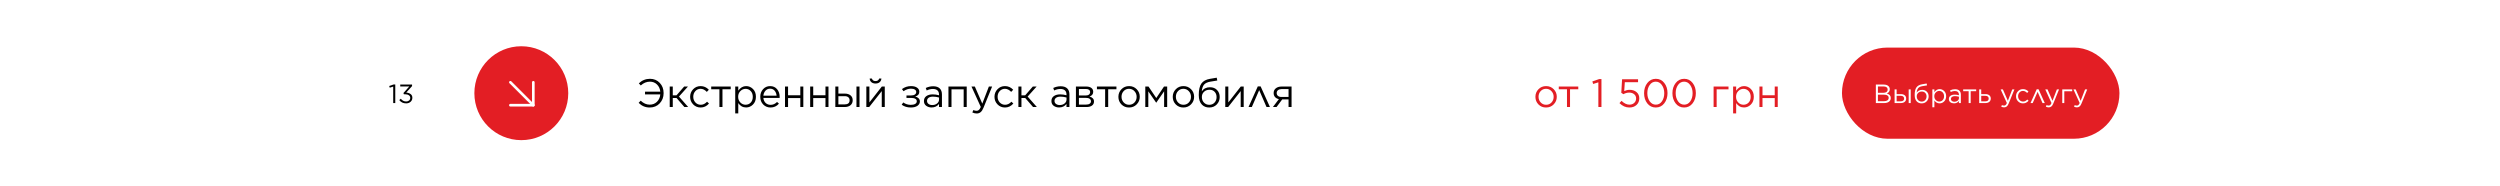
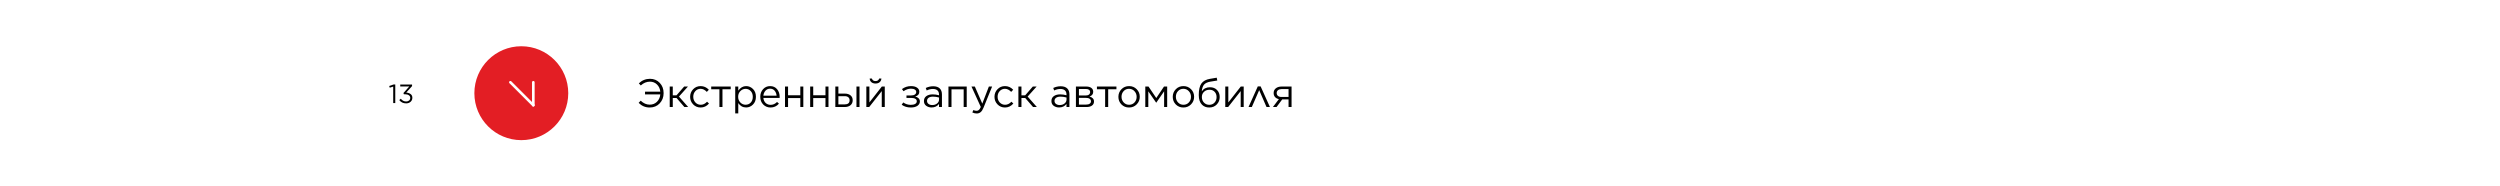
<svg xmlns="http://www.w3.org/2000/svg" width="1892" height="141" viewBox="0 0 1892 141" fill="none">
  <rect width="1892" height="141" fill="white" />
  <path d="M488.15 71.46V69.39H499.7C499.5 67.17 498.67 65.35 497.21 63.93C495.77 62.51 493.98 61.8 491.84 61.8C489.32 61.8 487.02 62.76 484.94 64.68L483.47 63.06C485.89 60.78 488.7 59.64 491.9 59.64C494.9 59.64 497.37 60.67 499.31 62.73C501.25 64.77 502.22 67.34 502.22 70.44V70.5C502.22 73.56 501.23 76.14 499.25 78.24C497.29 80.32 494.76 81.36 491.66 81.36C488.44 81.36 485.66 80.19 483.32 77.85L484.88 76.2C486.98 78.2 489.24 79.2 491.66 79.2C493.88 79.2 495.72 78.48 497.18 77.04C498.66 75.58 499.5 73.72 499.7 71.46H488.15ZM509.156 65.49V72.15H511.976L517.766 65.49H520.646L513.836 73.08L520.826 81H517.946L512.036 74.19H509.156V81H506.846V65.49H509.156ZM530.242 81.36C527.982 81.36 526.092 80.57 524.572 78.99C523.052 77.41 522.292 75.52 522.292 73.32V73.26C522.292 71.02 523.052 69.11 524.572 67.53C526.092 65.95 527.982 65.16 530.242 65.16C532.642 65.16 534.712 66.08 536.452 67.92L534.922 69.54C533.442 67.98 531.872 67.2 530.212 67.2C528.632 67.2 527.312 67.78 526.252 68.94C525.192 70.1 524.662 71.52 524.662 73.2V73.26C524.662 74.94 525.202 76.37 526.282 77.55C527.382 78.71 528.742 79.29 530.362 79.29C532.082 79.29 533.662 78.52 535.102 76.98L536.572 78.36C534.812 80.36 532.702 81.36 530.242 81.36ZM544.451 81V67.56H538.241V65.49H553.001V67.56H546.761V81H544.451ZM556.416 85.8V65.49H558.726V68.61C560.346 66.31 562.326 65.16 564.666 65.16C566.646 65.16 568.376 65.89 569.856 67.35C571.336 68.81 572.076 70.76 572.076 73.2V73.26C572.076 75.68 571.336 77.63 569.856 79.11C568.376 80.59 566.646 81.33 564.666 81.33C562.206 81.33 560.226 80.23 558.726 78.03V85.8H556.416ZM564.246 79.26C565.806 79.26 567.106 78.72 568.146 77.64C569.186 76.56 569.706 75.11 569.706 73.29V73.23C569.706 71.43 569.176 69.98 568.116 68.88C567.076 67.78 565.786 67.23 564.246 67.23C562.766 67.23 561.456 67.8 560.316 68.94C559.196 70.08 558.636 71.5 558.636 73.2V73.26C558.636 75 559.196 76.44 560.316 77.58C561.436 78.7 562.746 79.26 564.246 79.26ZM583.118 81.36C580.958 81.36 579.128 80.61 577.628 79.11C576.128 77.59 575.378 75.65 575.378 73.29V73.23C575.378 70.97 576.078 69.06 577.478 67.5C578.898 65.94 580.678 65.16 582.818 65.16C585.038 65.16 586.798 65.94 588.098 67.5C589.398 69.06 590.048 71.01 590.048 73.35C590.048 73.67 590.038 73.92 590.018 74.1H577.718C577.878 75.74 578.468 77.03 579.488 77.97C580.528 78.89 581.758 79.35 583.178 79.35C585.018 79.35 586.648 78.62 588.068 77.16L589.508 78.45C587.808 80.39 585.678 81.36 583.118 81.36ZM577.718 72.39H587.708C587.588 70.89 587.098 69.64 586.238 68.64C585.398 67.62 584.238 67.11 582.758 67.11C581.418 67.11 580.278 67.61 579.338 68.61C578.418 69.61 577.878 70.87 577.718 72.39ZM594.092 81V65.49H596.402V72.12H605.672V65.49H607.952V81H605.672V74.22H596.402V81H594.092ZM613.135 81V65.49H615.445V72.12H624.715V65.49H626.995V81H624.715V74.22H615.445V81H613.135ZM634.488 65.49V70.83H639.228C641.128 70.83 642.618 71.28 643.698 72.18C644.778 73.08 645.318 74.31 645.318 75.87V75.93C645.318 77.47 644.768 78.7 643.668 79.62C642.588 80.54 641.078 81 639.138 81H632.178V65.49H634.488ZM634.488 72.78V79.02H639.108C641.688 79.02 642.978 77.98 642.978 75.9V75.87C642.978 74.91 642.648 74.15 641.988 73.59C641.348 73.03 640.398 72.76 639.138 72.78H634.488ZM648.168 81V65.49H650.478V81H648.168ZM655.644 81V65.49H657.954V77.52L667.374 65.49H669.594V81H667.314V68.94L657.804 81H655.644ZM665.694 62.22C664.914 62.88 663.884 63.21 662.604 63.21C661.324 63.21 660.284 62.88 659.484 62.22C658.704 61.56 658.264 60.64 658.164 59.46H659.844C660.244 60.72 661.164 61.35 662.604 61.35C664.044 61.35 664.964 60.72 665.364 59.46H667.044C666.944 60.64 666.494 61.56 665.694 62.22ZM682.389 79.26L683.589 77.55C685.289 78.75 687.189 79.35 689.289 79.35C690.709 79.35 691.819 79.11 692.619 78.63C693.419 78.15 693.819 77.49 693.819 76.65V76.62C693.819 75.8 693.439 75.18 692.679 74.76C691.919 74.32 690.859 74.1 689.499 74.1H686.019V72.24H689.469C690.709 72.24 691.669 72.01 692.349 71.55C693.049 71.09 693.399 70.46 693.399 69.66V69.63C693.399 68.85 693.049 68.24 692.349 67.8C691.649 67.34 690.669 67.11 689.409 67.11C687.489 67.11 685.619 67.75 683.799 69.03L682.599 67.41C684.639 65.91 686.929 65.16 689.469 65.16C691.409 65.16 692.939 65.56 694.059 66.36C695.179 67.14 695.739 68.17 695.739 69.45V69.48C695.739 71.26 694.699 72.46 692.619 73.08C693.639 73.28 694.479 73.7 695.139 74.34C695.819 74.98 696.159 75.79 696.159 76.77V76.8C696.159 78.1 695.549 79.19 694.329 80.07C693.109 80.93 691.429 81.36 689.289 81.36C686.609 81.36 684.309 80.66 682.389 79.26ZM705.03 81.33C703.47 81.33 702.11 80.91 700.95 80.07C699.81 79.21 699.24 78.02 699.24 76.5V76.44C699.24 74.86 699.84 73.63 701.04 72.75C702.26 71.87 703.87 71.43 705.87 71.43C707.45 71.43 709.04 71.65 710.64 72.09V71.55C710.64 70.17 710.24 69.12 709.44 68.4C708.64 67.68 707.5 67.32 706.02 67.32C704.46 67.32 702.89 67.7 701.31 68.46L700.62 66.57C702.44 65.71 704.32 65.28 706.26 65.28C708.46 65.28 710.13 65.85 711.27 66.99C712.33 68.05 712.86 69.56 712.86 71.52V81H710.64V78.66C709.28 80.44 707.41 81.33 705.03 81.33ZM705.48 79.5C706.94 79.5 708.17 79.11 709.17 78.33C710.17 77.53 710.67 76.52 710.67 75.3V73.8C709.11 73.36 707.59 73.14 706.11 73.14C704.67 73.14 703.55 73.43 702.75 74.01C701.97 74.59 701.58 75.37 701.58 76.35V76.41C701.58 77.35 701.96 78.1 702.72 78.66C703.48 79.22 704.4 79.5 705.48 79.5ZM717.783 81V65.49H731.613V81H729.303V67.59H720.093V81H717.783ZM743.398 78.42L748.378 65.49H750.838L744.328 81.51C743.688 83.09 742.958 84.21 742.138 84.87C741.338 85.55 740.348 85.89 739.168 85.89C738.048 85.89 736.948 85.63 735.868 85.11L736.648 83.28C737.388 83.66 738.198 83.85 739.078 83.85C739.798 83.85 740.388 83.63 740.848 83.19C741.328 82.77 741.798 82.02 742.258 80.94L735.208 65.49H737.758L743.398 78.42ZM760.574 81.36C758.314 81.36 756.424 80.57 754.904 78.99C753.384 77.41 752.624 75.52 752.624 73.32V73.26C752.624 71.02 753.384 69.11 754.904 67.53C756.424 65.95 758.314 65.16 760.574 65.16C762.974 65.16 765.044 66.08 766.784 67.92L765.254 69.54C763.774 67.98 762.204 67.2 760.544 67.2C758.964 67.2 757.644 67.78 756.584 68.94C755.524 70.1 754.994 71.52 754.994 73.2V73.26C754.994 74.94 755.534 76.37 756.614 77.55C757.714 78.71 759.074 79.29 760.694 79.29C762.414 79.29 763.994 78.52 765.434 76.98L766.904 78.36C765.144 80.36 763.034 81.36 760.574 81.36ZM773.033 65.49V72.15H775.853L781.643 65.49H784.523L777.713 73.08L784.703 81H781.823L775.913 74.19H773.033V81H770.723V65.49H773.033ZM801.505 81.33C799.945 81.33 798.585 80.91 797.425 80.07C796.285 79.21 795.715 78.02 795.715 76.5V76.44C795.715 74.86 796.315 73.63 797.515 72.75C798.735 71.87 800.345 71.43 802.345 71.43C803.925 71.43 805.515 71.65 807.115 72.09V71.55C807.115 70.17 806.715 69.12 805.915 68.4C805.115 67.68 803.975 67.32 802.495 67.32C800.935 67.32 799.365 67.7 797.785 68.46L797.095 66.57C798.915 65.71 800.795 65.28 802.735 65.28C804.935 65.28 806.605 65.85 807.745 66.99C808.805 68.05 809.335 69.56 809.335 71.52V81H807.115V78.66C805.755 80.44 803.885 81.33 801.505 81.33ZM801.955 79.5C803.415 79.5 804.645 79.11 805.645 78.33C806.645 77.53 807.145 76.52 807.145 75.3V73.8C805.585 73.36 804.065 73.14 802.585 73.14C801.145 73.14 800.025 73.43 799.225 74.01C798.445 74.59 798.055 75.37 798.055 76.35V76.41C798.055 77.35 798.435 78.1 799.195 78.66C799.955 79.22 800.875 79.5 801.955 79.5ZM814.258 81V65.49H822.088C823.708 65.49 824.988 65.84 825.928 66.54C826.868 67.24 827.338 68.22 827.338 69.48V69.51C827.338 71.23 826.408 72.41 824.548 73.05C826.808 73.69 827.938 74.94 827.938 76.8V76.83C827.938 78.15 827.418 79.18 826.378 79.92C825.338 80.66 823.908 81.02 822.088 81H814.258ZM816.538 72.27H821.608C822.708 72.27 823.548 72.04 824.128 71.58C824.708 71.12 824.998 70.49 824.998 69.69V69.66C824.998 68.94 824.718 68.37 824.158 67.95C823.618 67.53 822.838 67.33 821.818 67.35H816.538V72.27ZM816.538 74.07V79.14H822.028C823.168 79.14 824.048 78.92 824.668 78.48C825.308 78.04 825.628 77.45 825.628 76.71V76.68C825.628 75.86 825.298 75.22 824.638 74.76C823.978 74.28 823.028 74.05 821.788 74.07H816.538ZM836.365 81V67.56H830.155V65.49H844.915V67.56H838.675V81H836.365ZM854.443 81.36C852.143 81.36 850.223 80.58 848.683 79.02C847.163 77.44 846.403 75.54 846.403 73.32V73.26C846.403 71.02 847.173 69.11 848.713 67.53C850.253 65.95 852.183 65.16 854.503 65.16C856.803 65.16 858.723 65.95 860.263 67.53C861.803 69.09 862.573 70.98 862.573 73.2V73.26C862.573 75.5 861.793 77.41 860.233 78.99C858.693 80.57 856.763 81.36 854.443 81.36ZM854.503 79.29C856.143 79.29 857.503 78.71 858.583 77.55C859.663 76.39 860.203 74.98 860.203 73.32V73.26C860.203 71.58 859.643 70.15 858.523 68.97C857.423 67.79 856.063 67.2 854.443 67.2C852.803 67.2 851.443 67.79 850.363 68.97C849.303 70.13 848.773 71.54 848.773 73.2V73.26C848.773 74.94 849.323 76.37 850.423 77.55C851.523 78.71 852.883 79.29 854.503 79.29ZM866.758 81V65.49H869.188L875.068 74.19L880.918 65.49H883.318V81H881.008V69.09L875.068 77.7H874.978L869.038 69.12V81H866.758ZM895.576 81.36C893.276 81.36 891.356 80.58 889.816 79.02C888.296 77.44 887.536 75.54 887.536 73.32V73.26C887.536 71.02 888.306 69.11 889.846 67.53C891.386 65.95 893.316 65.16 895.636 65.16C897.936 65.16 899.856 65.95 901.396 67.53C902.936 69.09 903.706 70.98 903.706 73.2V73.26C903.706 75.5 902.926 77.41 901.366 78.99C899.826 80.57 897.896 81.36 895.576 81.36ZM895.636 79.29C897.276 79.29 898.636 78.71 899.716 77.55C900.796 76.39 901.336 74.98 901.336 73.32V73.26C901.336 71.58 900.776 70.15 899.656 68.97C898.556 67.79 897.196 67.2 895.576 67.2C893.936 67.2 892.576 67.79 891.496 68.97C890.436 70.13 889.906 71.54 889.906 73.2V73.26C889.906 74.94 890.456 76.37 891.556 77.55C892.656 78.71 894.016 79.29 895.636 79.29ZM915.151 81.36C912.911 81.36 911.091 80.66 909.691 79.26C908.051 77.62 907.231 75.19 907.231 71.97V71.94C907.231 67.96 907.891 65.05 909.211 63.21C910.551 61.35 912.701 60.17 915.661 59.67L920.821 58.8L921.241 60.93L915.991 61.8C913.831 62.16 912.261 62.89 911.281 63.99C910.321 65.09 909.721 66.81 909.481 69.15C910.881 67.07 912.961 66.03 915.721 66.03C917.941 66.03 919.721 66.73 921.061 68.13C922.401 69.51 923.071 71.27 923.071 73.41V73.44C923.071 75.64 922.331 77.51 920.851 79.05C919.371 80.59 917.471 81.36 915.151 81.36ZM915.181 79.32C916.801 79.32 918.121 78.77 919.141 77.67C920.181 76.55 920.701 75.16 920.701 73.5V73.47C920.701 71.83 920.211 70.5 919.231 69.48C918.271 68.44 916.991 67.92 915.391 67.92C913.691 67.92 912.291 68.44 911.191 69.48C910.111 70.5 909.571 71.81 909.571 73.41V73.44C909.571 75.16 910.111 76.57 911.191 77.67C912.271 78.77 913.601 79.32 915.181 79.32ZM927.285 81V65.49H929.595V77.52L939.015 65.49H941.235V81H938.955V68.94L929.445 81H927.285ZM954.036 65.37L961.086 81H958.506L952.956 68.22L947.376 81H944.886L951.906 65.37H954.036ZM966.084 81H963.324L967.854 75.03C966.594 74.75 965.614 74.21 964.914 73.41C964.234 72.61 963.894 71.61 963.894 70.41V70.38C963.894 68.9 964.444 67.72 965.544 66.84C966.644 65.94 968.114 65.49 969.954 65.49H977.454V81H975.174V75.24H970.374L966.084 81ZM975.174 67.41H969.984C968.844 67.41 967.924 67.68 967.224 68.22C966.544 68.76 966.204 69.48 966.204 70.38V70.41C966.204 71.33 966.534 72.06 967.194 72.6C967.874 73.14 968.804 73.4 969.984 73.38H975.174V67.41Z" fill="black" />
  <path d="M297.58 78V65.54L294.94 66.36L294.56 65.08L297.98 63.9H299.14V78H297.58ZM307.388 78.24C305.175 78.24 303.435 77.407 302.168 75.74L303.308 74.72C304.441 76.107 305.808 76.8 307.408 76.8C308.275 76.8 309.001 76.553 309.588 76.06C310.175 75.553 310.468 74.893 310.468 74.08V74.04C310.468 73.187 310.108 72.527 309.388 72.06C308.668 71.58 307.721 71.34 306.548 71.34H305.648L305.328 70.4L309.748 65.42H302.908V64H311.848V65.16L307.448 70.04C308.795 70.16 309.901 70.547 310.768 71.2C311.635 71.84 312.068 72.767 312.068 73.98V74.02C312.068 75.247 311.615 76.26 310.708 77.06C309.815 77.847 308.708 78.24 307.388 78.24Z" fill="black" />
-   <path d="M1170.04 81.36C1167.74 81.36 1165.82 80.58 1164.28 79.02C1162.76 77.44 1162 75.54 1162 73.32V73.26C1162 71.02 1162.77 69.11 1164.31 67.53C1165.85 65.95 1167.78 65.16 1170.1 65.16C1172.4 65.16 1174.32 65.95 1175.86 67.53C1177.4 69.09 1178.17 70.98 1178.17 73.2V73.26C1178.17 75.5 1177.39 77.41 1175.83 78.99C1174.29 80.57 1172.36 81.36 1170.04 81.36ZM1170.1 79.29C1171.74 79.29 1173.1 78.71 1174.18 77.55C1175.26 76.39 1175.8 74.98 1175.8 73.32V73.26C1175.8 71.58 1175.24 70.15 1174.12 68.97C1173.02 67.79 1171.66 67.2 1170.04 67.2C1168.4 67.2 1167.04 67.79 1165.96 68.97C1164.9 70.13 1164.37 71.54 1164.37 73.2V73.26C1164.37 74.94 1164.92 76.37 1166.02 77.55C1167.12 78.71 1168.48 79.29 1170.1 79.29ZM1185.89 81V67.56H1179.68V65.49H1194.44V67.56H1188.2V81H1185.89ZM1209.64 81V62.31L1205.68 63.54L1205.11 61.62L1210.24 59.85H1211.98V81H1209.64ZM1233.11 81.36C1230.33 81.36 1227.83 80.25 1225.61 78.03L1227.17 76.32C1229.13 78.24 1231.12 79.2 1233.14 79.2C1234.62 79.2 1235.83 78.76 1236.77 77.88C1237.73 77 1238.21 75.89 1238.21 74.55V74.49C1238.21 73.17 1237.72 72.11 1236.74 71.31C1235.76 70.49 1234.51 70.08 1232.99 70.08C1231.47 70.08 1230 70.48 1228.58 71.28L1226.99 70.23L1227.59 60H1239.68V62.19H1229.66L1229.21 68.91C1230.55 68.29 1231.93 67.98 1233.35 67.98C1235.45 67.98 1237.18 68.56 1238.54 69.72C1239.92 70.88 1240.61 72.44 1240.61 74.4V74.46C1240.61 76.5 1239.91 78.16 1238.51 79.44C1237.13 80.72 1235.33 81.36 1233.11 81.36ZM1259.51 78.21C1257.87 80.31 1255.73 81.36 1253.09 81.36C1250.45 81.36 1248.31 80.32 1246.67 78.24C1245.05 76.14 1244.24 73.58 1244.24 70.56V70.5C1244.24 67.48 1245.06 64.92 1246.7 62.82C1248.36 60.7 1250.51 59.64 1253.15 59.64C1255.79 59.64 1257.92 60.69 1259.54 62.79C1261.16 64.87 1261.97 67.42 1261.97 70.44V70.5C1261.97 73.52 1261.15 76.09 1259.51 78.21ZM1248.47 76.65C1249.67 78.35 1251.23 79.2 1253.15 79.2C1255.07 79.2 1256.61 78.36 1257.77 76.68C1258.93 75 1259.51 72.96 1259.51 70.56V70.5C1259.51 68.12 1258.91 66.08 1257.71 64.38C1256.53 62.66 1254.99 61.8 1253.09 61.8C1251.19 61.8 1249.65 62.64 1248.47 64.32C1247.29 66 1246.7 68.04 1246.7 70.44V70.5C1246.7 72.88 1247.29 74.93 1248.47 76.65ZM1280.96 78.21C1279.32 80.31 1277.18 81.36 1274.54 81.36C1271.9 81.36 1269.76 80.32 1268.12 78.24C1266.5 76.14 1265.69 73.58 1265.69 70.56V70.5C1265.69 67.48 1266.51 64.92 1268.15 62.82C1269.81 60.7 1271.96 59.64 1274.6 59.64C1277.24 59.64 1279.37 60.69 1280.99 62.79C1282.61 64.87 1283.42 67.42 1283.42 70.44V70.5C1283.42 73.52 1282.6 76.09 1280.96 78.21ZM1269.92 76.65C1271.12 78.35 1272.68 79.2 1274.6 79.2C1276.52 79.2 1278.06 78.36 1279.22 76.68C1280.38 75 1280.96 72.96 1280.96 70.56V70.5C1280.96 68.12 1280.36 66.08 1279.16 64.38C1277.98 62.66 1276.44 61.8 1274.54 61.8C1272.64 61.8 1271.1 62.64 1269.92 64.32C1268.74 66 1268.15 68.04 1268.15 70.44V70.5C1268.15 72.88 1268.74 74.93 1269.92 76.65ZM1296.85 81V65.49H1308.13V67.59H1299.16V81H1296.85ZM1311.62 85.8V65.49H1313.93V68.61C1315.55 66.31 1317.53 65.16 1319.87 65.16C1321.85 65.16 1323.58 65.89 1325.06 67.35C1326.54 68.81 1327.28 70.76 1327.28 73.2V73.26C1327.28 75.68 1326.54 77.63 1325.06 79.11C1323.58 80.59 1321.85 81.33 1319.87 81.33C1317.41 81.33 1315.43 80.23 1313.93 78.03V85.8H1311.62ZM1319.45 79.26C1321.01 79.26 1322.31 78.72 1323.35 77.64C1324.39 76.56 1324.91 75.11 1324.91 73.29V73.23C1324.91 71.43 1324.38 69.98 1323.32 68.88C1322.28 67.78 1320.99 67.23 1319.45 67.23C1317.97 67.23 1316.66 67.8 1315.52 68.94C1314.4 70.08 1313.84 71.5 1313.84 73.2V73.26C1313.84 75 1314.4 76.44 1315.52 77.58C1316.64 78.7 1317.95 79.26 1319.45 79.26ZM1331.54 81V65.49H1333.85V72.12H1343.12V65.49H1345.4V81H1343.12V74.22H1333.85V81H1331.54Z" fill="#E31E24" />
  <circle cx="394.53" cy="70.53" r="35.53" fill="#E31E24" />
  <path d="M386.267 62.267L403.618 79.619" stroke="white" stroke-width="2" stroke-linecap="round" stroke-linejoin="round" />
-   <path d="M403.618 62.267V79.619H386.267" stroke="white" stroke-width="2" stroke-linecap="round" stroke-linejoin="round" />
-   <rect x="1394" y="36" width="210" height="69" rx="34.5" fill="#E31E24" />
+   <path d="M403.618 62.267V79.619" stroke="white" stroke-width="2" stroke-linecap="round" stroke-linejoin="round" />
  <path d="M1419.65 78V64H1425.61C1427.2 64 1428.42 64.413 1429.27 65.24C1429.87 65.853 1430.17 66.6 1430.17 67.48V67.52C1430.17 69.04 1429.43 70.12 1427.95 70.76C1429.95 71.333 1430.95 72.46 1430.95 74.14V74.18C1430.95 75.367 1430.49 76.3 1429.57 76.98C1428.65 77.66 1427.42 78 1425.87 78H1419.65ZM1428.57 67.74V67.7C1428.57 66.993 1428.3 66.44 1427.75 66.04C1427.22 65.627 1426.46 65.42 1425.47 65.42H1421.21V70.24H1425.35C1426.34 70.24 1427.12 70.027 1427.69 69.6C1428.28 69.173 1428.57 68.553 1428.57 67.74ZM1429.35 74.08V74.04C1429.35 73.267 1429.03 72.673 1428.39 72.26C1427.77 71.847 1426.85 71.64 1425.63 71.64H1421.21V76.58H1425.91C1426.99 76.58 1427.83 76.36 1428.43 75.92C1429.05 75.48 1429.35 74.867 1429.35 74.08ZM1435.37 67.66V71.22H1438.53C1439.79 71.22 1440.79 71.52 1441.51 72.12C1442.23 72.72 1442.59 73.54 1442.59 74.58V74.62C1442.59 75.647 1442.22 76.467 1441.49 77.08C1440.77 77.693 1439.76 78 1438.47 78H1433.83V67.66H1435.37ZM1435.37 72.52V76.68H1438.45C1440.17 76.68 1441.03 75.987 1441.03 74.6V74.58C1441.03 73.94 1440.81 73.433 1440.37 73.06C1439.94 72.687 1439.31 72.507 1438.47 72.52H1435.37ZM1444.49 78V67.66H1446.03V78H1444.49ZM1454.31 78.24C1452.82 78.24 1451.6 77.773 1450.67 76.84C1449.58 75.747 1449.03 74.127 1449.03 71.98V71.96C1449.03 69.307 1449.47 67.367 1450.35 66.14C1451.24 64.9 1452.68 64.113 1454.65 63.78L1458.09 63.2L1458.37 64.62L1454.87 65.2C1453.43 65.44 1452.38 65.927 1451.73 66.66C1451.09 67.393 1450.69 68.54 1450.53 70.1C1451.46 68.713 1452.85 68.02 1454.69 68.02C1456.17 68.02 1457.36 68.487 1458.25 69.42C1459.14 70.34 1459.59 71.513 1459.59 72.94V72.96C1459.59 74.427 1459.1 75.673 1458.11 76.7C1457.12 77.727 1455.86 78.24 1454.31 78.24ZM1454.33 76.88C1455.41 76.88 1456.29 76.513 1456.97 75.78C1457.66 75.033 1458.01 74.107 1458.01 73V72.98C1458.01 71.887 1457.68 71 1457.03 70.32C1456.39 69.627 1455.54 69.28 1454.47 69.28C1453.34 69.28 1452.4 69.627 1451.67 70.32C1450.95 71 1450.59 71.873 1450.59 72.94V72.96C1450.59 74.107 1450.95 75.047 1451.67 75.78C1452.39 76.513 1453.28 76.88 1454.33 76.88ZM1462.4 81.2V67.66H1463.94V69.74C1465.02 68.207 1466.34 67.44 1467.9 67.44C1469.22 67.44 1470.37 67.927 1471.36 68.9C1472.35 69.873 1472.84 71.173 1472.84 72.8V72.84C1472.84 74.453 1472.35 75.753 1471.36 76.74C1470.37 77.727 1469.22 78.22 1467.9 78.22C1466.26 78.22 1464.94 77.487 1463.94 76.02V81.2H1462.4ZM1467.62 76.84C1468.66 76.84 1469.53 76.48 1470.22 75.76C1470.91 75.04 1471.26 74.073 1471.26 72.86V72.82C1471.26 71.62 1470.91 70.653 1470.2 69.92C1469.51 69.187 1468.65 68.82 1467.62 68.82C1466.63 68.82 1465.76 69.2 1465 69.96C1464.25 70.72 1463.88 71.667 1463.88 72.8V72.84C1463.88 74 1464.25 74.96 1465 75.72C1465.75 76.467 1466.62 76.84 1467.62 76.84ZM1478.76 78.22C1477.72 78.22 1476.81 77.94 1476.04 77.38C1475.28 76.807 1474.9 76.013 1474.9 75V74.96C1474.9 73.907 1475.3 73.087 1476.1 72.5C1476.91 71.913 1477.99 71.62 1479.32 71.62C1480.37 71.62 1481.43 71.767 1482.5 72.06V71.7C1482.5 70.78 1482.23 70.08 1481.7 69.6C1481.17 69.12 1480.41 68.88 1479.42 68.88C1478.38 68.88 1477.33 69.133 1476.28 69.64L1475.82 68.38C1477.03 67.807 1478.29 67.52 1479.58 67.52C1481.05 67.52 1482.16 67.9 1482.92 68.66C1483.63 69.367 1483.98 70.373 1483.98 71.68V78H1482.5V76.44C1481.59 77.627 1480.35 78.22 1478.76 78.22ZM1479.06 77C1480.03 77 1480.85 76.74 1481.52 76.22C1482.19 75.687 1482.52 75.013 1482.52 74.2V73.2C1481.48 72.907 1480.47 72.76 1479.48 72.76C1478.52 72.76 1477.77 72.953 1477.24 73.34C1476.72 73.727 1476.46 74.247 1476.46 74.9V74.94C1476.46 75.567 1476.71 76.067 1477.22 76.44C1477.73 76.813 1478.34 77 1479.06 77ZM1489.87 78V69.04H1485.73V67.66H1495.57V69.04H1491.41V78H1489.87ZM1497.85 78V67.66H1499.39V71.22H1502.55C1503.82 71.22 1504.81 71.52 1505.53 72.12C1506.25 72.72 1506.61 73.54 1506.61 74.58V74.62C1506.61 75.647 1506.24 76.467 1505.51 77.08C1504.79 77.693 1503.78 78 1502.49 78H1497.85ZM1499.39 76.68H1502.47C1504.19 76.68 1505.05 75.987 1505.05 74.6V74.58C1505.05 73.94 1504.83 73.433 1504.39 73.06C1503.96 72.687 1503.33 72.507 1502.49 72.52H1499.39V76.68ZM1519.55 76.28L1522.87 67.66H1524.51L1520.17 78.34C1519.75 79.393 1519.26 80.14 1518.71 80.58C1518.18 81.033 1517.52 81.26 1516.73 81.26C1515.99 81.26 1515.25 81.087 1514.53 80.74L1515.05 79.52C1515.55 79.773 1516.09 79.9 1516.67 79.9C1517.15 79.9 1517.55 79.753 1517.85 79.46C1518.17 79.18 1518.49 78.68 1518.79 77.96L1514.09 67.66H1515.79L1519.55 76.28ZM1531.01 78.24C1529.5 78.24 1528.24 77.713 1527.23 76.66C1526.21 75.607 1525.71 74.347 1525.71 72.88V72.84C1525.71 71.347 1526.21 70.073 1527.23 69.02C1528.24 67.967 1529.5 67.44 1531.01 67.44C1532.61 67.44 1533.99 68.053 1535.15 69.28L1534.13 70.36C1533.14 69.32 1532.09 68.8 1530.99 68.8C1529.93 68.8 1529.05 69.187 1528.35 69.96C1527.64 70.733 1527.29 71.68 1527.29 72.8V72.84C1527.29 73.96 1527.65 74.913 1528.37 75.7C1529.1 76.473 1530.01 76.86 1531.09 76.86C1532.23 76.86 1533.29 76.347 1534.25 75.32L1535.23 76.24C1534.05 77.573 1532.65 78.24 1531.01 78.24ZM1542.79 67.58L1547.49 78H1545.77L1542.07 69.48L1538.35 78H1536.69L1541.37 67.58H1542.79ZM1553.32 76.28L1556.64 67.66H1558.28L1553.94 78.34C1553.52 79.393 1553.03 80.14 1552.48 80.58C1551.95 81.033 1551.29 81.26 1550.5 81.26C1549.76 81.26 1549.02 81.087 1548.3 80.74L1548.82 79.52C1549.32 79.773 1549.86 79.9 1550.44 79.9C1550.92 79.9 1551.32 79.753 1551.62 79.46C1551.94 79.18 1552.26 78.68 1552.56 77.96L1547.86 67.66H1549.56L1553.32 76.28ZM1560.72 78V67.66H1568.24V69.06H1562.26V78H1560.72ZM1574.65 76.28L1577.97 67.66H1579.61L1575.27 78.34C1574.85 79.393 1574.36 80.14 1573.81 80.58C1573.28 81.033 1572.62 81.26 1571.83 81.26C1571.09 81.26 1570.35 81.087 1569.63 80.74L1570.15 79.52C1570.65 79.773 1571.19 79.9 1571.77 79.9C1572.25 79.9 1572.65 79.753 1572.95 79.46C1573.27 79.18 1573.59 78.68 1573.89 77.96L1569.19 67.66H1570.89L1574.65 76.28Z" fill="white" />
</svg>